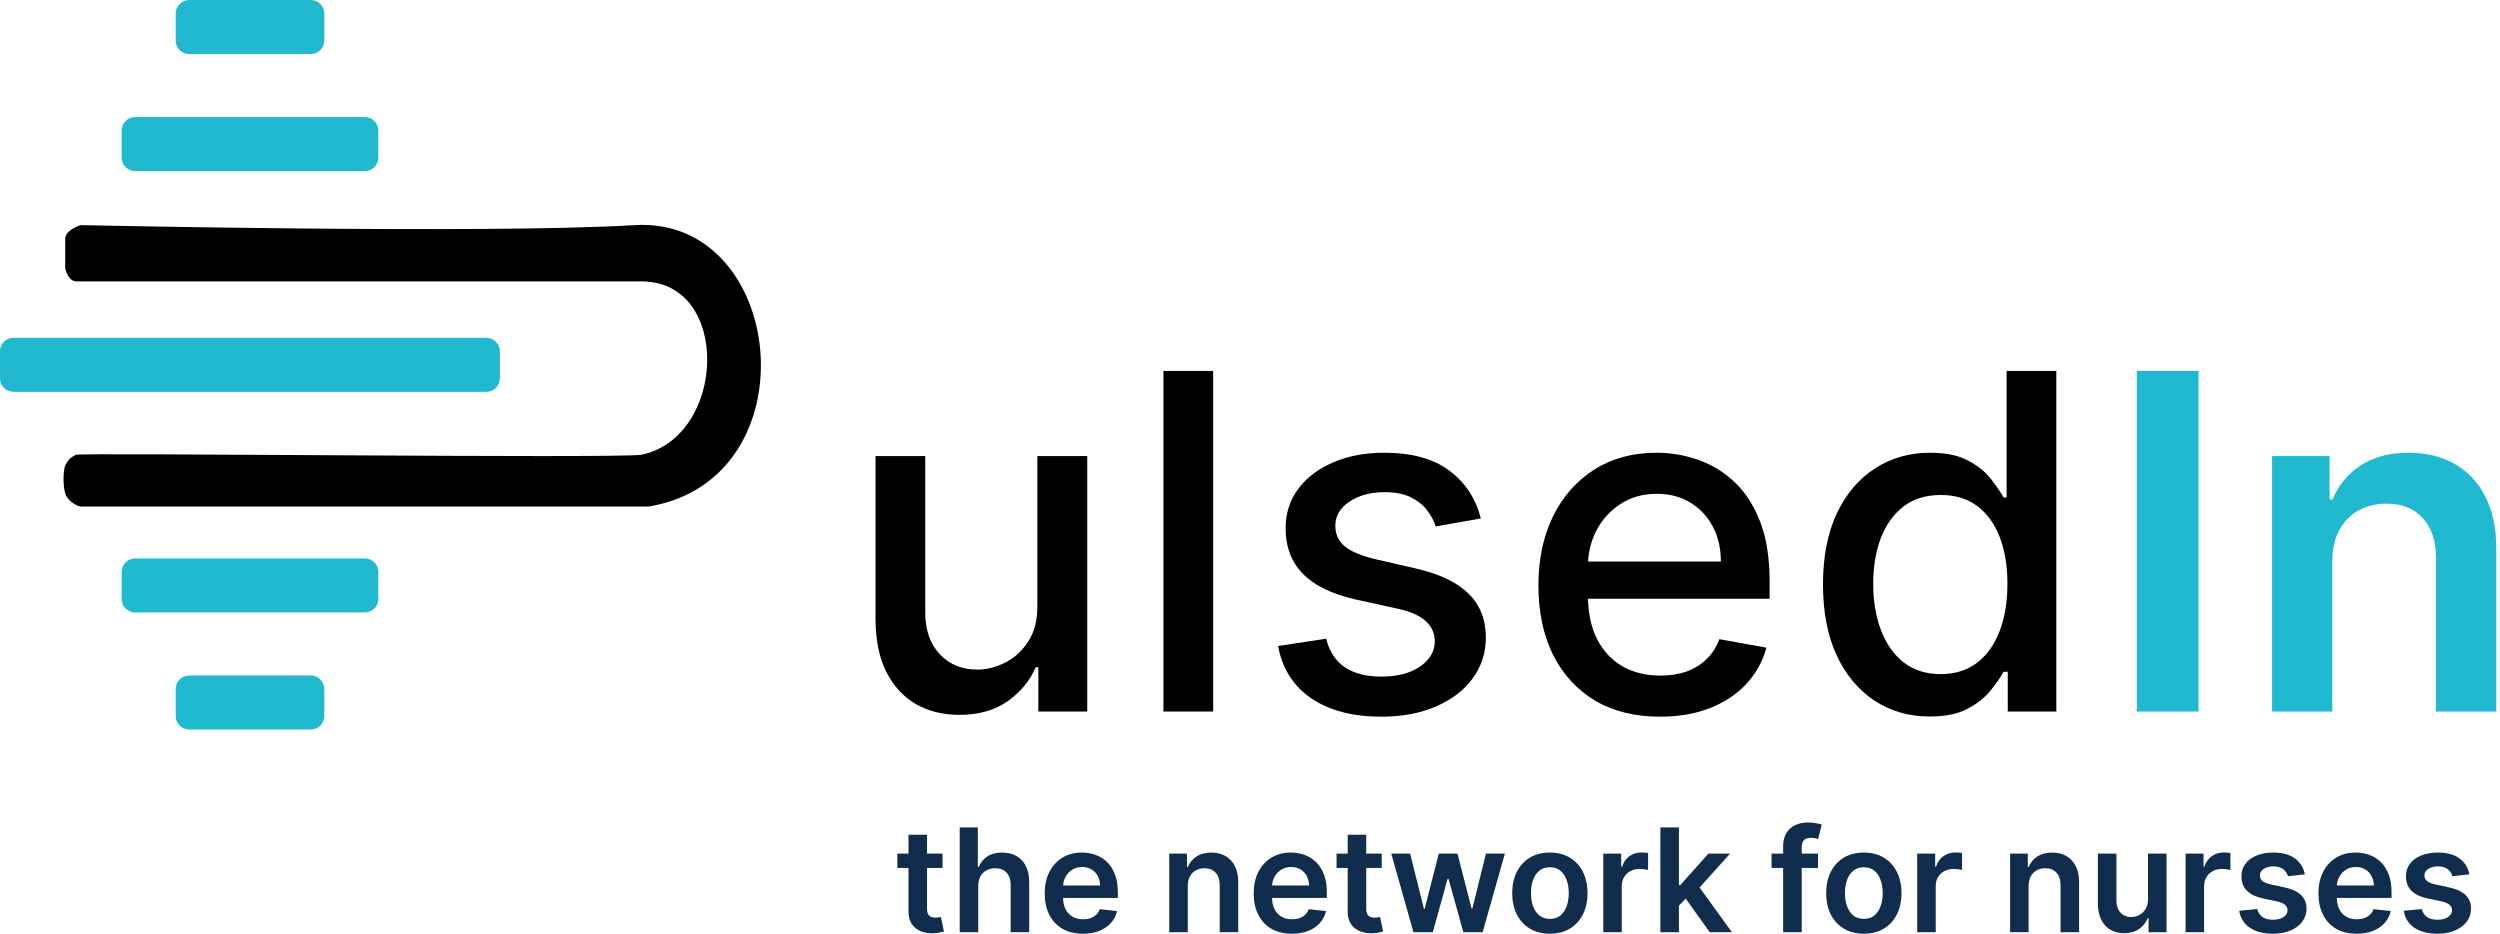
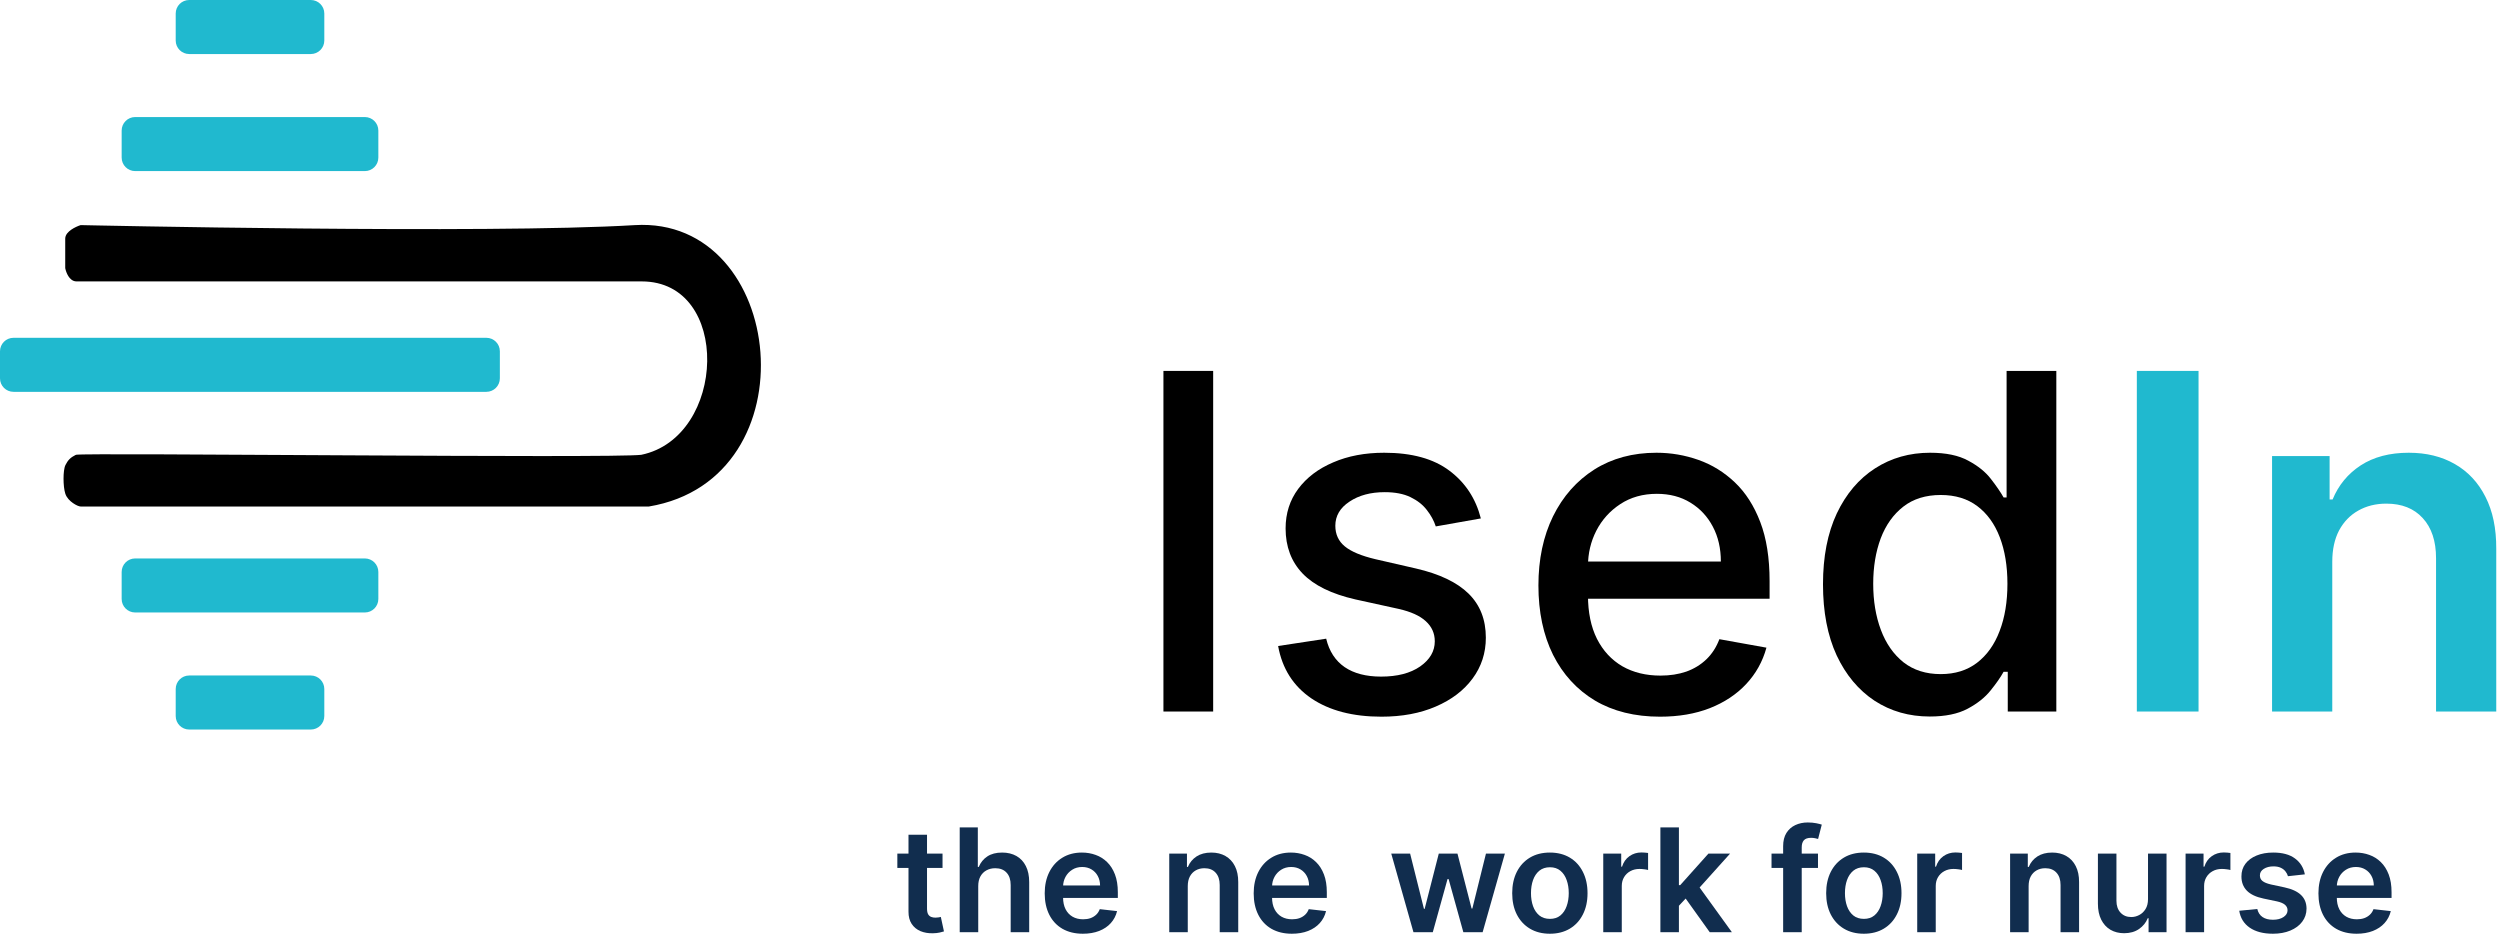
<svg xmlns="http://www.w3.org/2000/svg" width="249" height="93" viewBox="0 0 249 93" fill="none">
  <path d="M17.938 1.346C17.938 0.851 18.339 0.449 18.835 0.449H30.945C31.44 0.449 31.842 0.851 31.842 1.346V4.037C31.842 4.533 31.44 4.934 30.945 4.934H18.835C18.339 4.934 17.938 4.533 17.938 4.037V1.346Z" fill="#20B9CF" />
  <path fillRule="evenodd" clipRule="evenodd" d="M17.5 1.346C17.5 0.602 18.102 0 18.846 0H30.956C31.699 0 32.301 0.602 32.301 1.346V4.037C32.301 4.78 31.699 5.382 30.956 5.382H18.846C18.102 5.382 17.5 4.78 17.5 4.037V1.346ZM18.846 0.897C18.598 0.897 18.397 1.098 18.397 1.346V4.037C18.397 4.284 18.598 4.485 18.846 4.485H30.956C31.203 4.485 31.404 4.284 31.404 4.037V1.346C31.404 1.098 31.203 0.897 30.956 0.897H18.846Z" fill="#20B9CF" />
  <path d="M17.938 68.622C17.938 68.126 18.339 67.725 18.835 67.725H30.945C31.44 67.725 31.842 68.126 31.842 68.622V71.313C31.842 71.808 31.44 72.21 30.945 72.21H18.835C18.339 72.21 17.938 71.808 17.938 71.313V68.622Z" fill="#20B9CF" />
  <path fillRule="evenodd" clipRule="evenodd" d="M17.5 68.625C17.5 67.882 18.102 67.279 18.846 67.279H30.956C31.699 67.279 32.301 67.882 32.301 68.625V71.316C32.301 72.059 31.699 72.662 30.956 72.662H18.846C18.102 72.662 17.5 72.059 17.5 71.316V68.625ZM18.846 68.176C18.598 68.176 18.397 68.377 18.397 68.625V71.316C18.397 71.564 18.598 71.765 18.846 71.765H30.956C31.203 71.765 31.404 71.564 31.404 71.316V68.625C31.404 68.377 31.203 68.176 30.956 68.176H18.846Z" fill="#20B9CF" />
-   <path d="M6.731 23.773C6.731 23.235 7.628 22.801 8.076 22.652C8.076 22.652 48.444 23.549 63.245 22.652C78.046 21.755 80.738 47.545 64.591 50.236H8.076C7.852 50.236 6.955 49.788 6.731 49.115C6.506 48.442 6.506 46.872 6.731 46.424C6.955 45.975 7.179 45.751 7.628 45.527C8.076 45.302 61.002 45.901 63.918 45.527C72.664 43.733 73.182 27.81 63.918 27.81H7.628C7.09 27.81 6.805 27.062 6.731 26.689V23.773Z" fill="black" />
  <path fillRule="evenodd" clipRule="evenodd" d="M75.737 35.075C76.247 41.823 72.841 49.081 64.617 50.451L64.599 50.454H8.066C8.066 50.454 8.066 50.454 8.066 50.454C7.96 50.454 7.825 50.408 7.702 50.355C7.57 50.296 7.417 50.212 7.265 50.105C6.967 49.897 6.642 49.582 6.508 49.18C6.384 48.808 6.328 48.219 6.328 47.679C6.328 47.406 6.342 47.136 6.372 46.904C6.401 46.679 6.446 46.465 6.52 46.317C6.639 46.079 6.764 45.889 6.926 45.726C7.089 45.564 7.28 45.439 7.517 45.32C7.553 45.302 7.59 45.296 7.599 45.294C7.617 45.291 7.637 45.289 7.655 45.287C7.693 45.284 7.742 45.281 7.8 45.278C7.916 45.272 8.08 45.267 8.287 45.263C8.702 45.255 9.296 45.25 10.045 45.247C11.541 45.241 13.658 45.245 16.193 45.254C19.892 45.268 24.485 45.294 29.348 45.322C31.152 45.332 32.992 45.342 34.839 45.352C41.665 45.39 48.567 45.423 53.946 45.423C56.635 45.422 58.942 45.414 60.668 45.395C62.389 45.375 63.514 45.343 63.871 45.299C68.096 44.427 70.374 40.13 70.437 35.986C70.469 33.92 69.947 31.925 68.865 30.452C67.789 28.988 66.151 28.028 63.908 28.028H7.618C7.233 28.028 6.968 27.76 6.806 27.503C6.64 27.24 6.542 26.932 6.501 26.726L6.496 26.704V23.767C6.496 23.568 6.58 23.393 6.69 23.249C6.8 23.106 6.946 22.981 7.097 22.876C7.4 22.666 7.757 22.512 7.995 22.433L8.032 22.421L8.071 22.421L8.066 22.646C8.071 22.421 8.071 22.421 8.071 22.421L8.528 22.431C8.827 22.438 9.268 22.447 9.834 22.458C10.967 22.481 12.601 22.512 14.609 22.547C18.624 22.618 24.132 22.702 30.102 22.758C42.046 22.87 55.83 22.87 63.221 22.422C66.995 22.193 70.004 23.668 72.128 26.049C74.247 28.426 75.482 31.699 75.737 35.075ZM8.101 22.871L8.518 22.88C8.818 22.886 9.259 22.895 9.825 22.907C10.958 22.929 12.593 22.961 14.601 22.996C18.617 23.066 24.126 23.15 30.098 23.206C42.038 23.318 55.839 23.319 63.248 22.869C66.876 22.65 69.754 24.062 71.793 26.348C73.836 28.639 75.04 31.814 75.29 35.109C75.788 41.7 72.472 48.678 64.562 50.006H8.066C8.067 50.006 8.067 50.006 8.066 50.006C8.063 50.005 8.047 50.003 8.016 49.994C7.981 49.984 7.936 49.968 7.883 49.944C7.778 49.898 7.65 49.828 7.522 49.738C7.259 49.554 7.024 49.308 6.933 49.038C6.833 48.736 6.777 48.204 6.777 47.679C6.777 47.42 6.79 47.17 6.817 46.961C6.844 46.745 6.883 46.594 6.921 46.518C7.027 46.307 7.126 46.161 7.244 46.044C7.356 45.931 7.495 45.835 7.691 45.734C7.693 45.734 7.696 45.734 7.698 45.734C7.725 45.731 7.766 45.728 7.821 45.726C7.931 45.721 8.09 45.716 8.296 45.712C8.707 45.704 9.299 45.699 10.046 45.696C11.541 45.69 13.656 45.693 16.191 45.703C19.89 45.716 24.482 45.742 29.346 45.77C31.149 45.78 32.99 45.791 34.836 45.801C41.662 45.838 48.566 45.871 53.946 45.871C56.635 45.871 58.945 45.863 60.673 45.843C62.393 45.823 63.556 45.792 63.936 45.743L63.945 45.742L63.953 45.74C68.469 44.814 70.82 40.255 70.886 35.993C70.919 33.854 70.38 31.756 69.227 30.187C68.068 28.61 66.297 27.579 63.908 27.579H7.618C7.464 27.579 7.318 27.474 7.185 27.263C7.061 27.067 6.981 26.827 6.945 26.659V23.767C6.945 23.697 6.974 23.616 7.046 23.522C7.118 23.428 7.224 23.334 7.353 23.245C7.597 23.076 7.892 22.944 8.101 22.871ZM7.675 45.736C7.674 45.737 7.675 45.736 7.675 45.736C7.67 45.738 7.67 45.737 7.675 45.736Z" fill="black" />
  <path d="M12.57 13.008C12.57 12.513 12.972 12.111 13.467 12.111H36.342C36.838 12.111 37.239 12.513 37.239 13.008V15.7C37.239 16.195 36.838 16.597 36.342 16.597H13.467C12.972 16.597 12.57 16.195 12.57 15.7V13.008Z" fill="#20B9CF" />
  <path fillRule="evenodd" clipRule="evenodd" d="M12.117 13.004C12.117 12.261 12.72 11.658 13.463 11.658H36.338C37.081 11.658 37.683 12.261 37.683 13.004V15.695C37.683 16.438 37.081 17.041 36.338 17.041H13.463C12.72 17.041 12.117 16.438 12.117 15.695V13.004ZM13.463 12.555C13.215 12.555 13.014 12.756 13.014 13.004V15.695C13.014 15.943 13.215 16.143 13.463 16.143H36.338C36.585 16.143 36.786 15.943 36.786 15.695V13.004C36.786 12.756 36.585 12.555 36.338 12.555H13.463Z" fill="#20B9CF" />
  <path d="M12.57 56.965C12.57 56.47 12.972 56.068 13.467 56.068H36.342C36.838 56.068 37.239 56.47 37.239 56.965V59.657C37.239 60.152 36.838 60.554 36.342 60.554H13.467C12.972 60.554 12.57 60.152 12.57 59.657V56.965Z" fill="#20B9CF" />
  <path fillRule="evenodd" clipRule="evenodd" d="M12.117 56.967C12.117 56.224 12.72 55.621 13.463 55.621H36.338C37.081 55.621 37.683 56.224 37.683 56.967V59.658C37.683 60.401 37.081 61.003 36.338 61.003H13.463C12.72 61.003 12.117 60.401 12.117 59.658V56.967ZM13.463 56.518C13.215 56.518 13.014 56.719 13.014 56.967V59.658C13.014 59.906 13.215 60.106 13.463 60.106H36.338C36.585 60.106 36.786 59.906 36.786 59.658V56.967C36.786 56.719 36.585 56.518 36.338 56.518H13.463Z" fill="#20B9CF" />
  <path d="M0.438 34.983C0.438 34.488 0.839 34.086 1.335 34.086H48.43C48.925 34.086 49.327 34.488 49.327 34.983V37.674C49.327 38.17 48.925 38.571 48.43 38.571H1.335C0.839 38.571 0.438 38.17 0.438 37.674V34.983Z" fill="#20B9CF" />
  <path fillRule="evenodd" clipRule="evenodd" d="M0 34.99C0 34.247 0.602 33.645 1.346 33.645H48.441C49.184 33.645 49.786 34.247 49.786 34.99V37.681C49.786 38.424 49.184 39.027 48.441 39.027H1.346C0.602 39.027 0 38.424 0 37.681V34.99ZM1.346 34.542C1.098 34.542 0.897 34.742 0.897 34.99V37.681C0.897 37.929 1.098 38.13 1.346 38.13H48.441C48.689 38.13 48.889 37.929 48.889 37.681V34.99C48.889 34.742 48.689 34.542 48.441 34.542H1.346Z" fill="#20B9CF" />
-   <path d="M103.321 60.316V45.425H108.29V70.868H103.42V66.462H103.155C102.57 67.82 101.631 68.952 100.339 69.858C99.058 70.752 97.462 71.2 95.552 71.2C93.917 71.2 92.471 70.841 91.212 70.123C89.964 69.394 88.981 68.317 88.263 66.893C87.556 65.468 87.203 63.707 87.203 61.608V45.425H92.156V61.012C92.156 62.746 92.636 64.126 93.597 65.153C94.558 66.18 95.806 66.694 97.341 66.694C98.269 66.694 99.191 66.462 100.107 65.998C101.035 65.534 101.802 64.833 102.41 63.895C103.028 62.956 103.332 61.763 103.321 60.316Z" fill="black" />
  <path d="M120.831 36.943V70.868H115.878V36.943H120.831Z" fill="black" />
  <path d="M147.493 51.636L143.004 52.431C142.817 51.857 142.518 51.311 142.11 50.792C141.712 50.273 141.171 49.847 140.486 49.516C139.802 49.185 138.946 49.019 137.919 49.019C136.516 49.019 135.346 49.334 134.407 49.963C133.468 50.582 132.999 51.382 132.999 52.365C132.999 53.216 133.314 53.9 133.943 54.419C134.573 54.938 135.589 55.364 136.991 55.695L141.033 56.623C143.374 57.164 145.119 57.997 146.268 59.124C147.416 60.25 147.99 61.713 147.99 63.514C147.99 65.037 147.549 66.396 146.665 67.588C145.793 68.77 144.572 69.698 143.004 70.371C141.447 71.045 139.642 71.382 137.588 71.382C134.738 71.382 132.414 70.774 130.614 69.56C128.814 68.334 127.709 66.594 127.301 64.342L132.088 63.613C132.386 64.861 132.999 65.805 133.927 66.445C134.854 67.075 136.064 67.39 137.554 67.39C139.178 67.39 140.475 67.053 141.447 66.379C142.419 65.695 142.905 64.861 142.905 63.878C142.905 63.083 142.607 62.415 142.01 61.873C141.425 61.332 140.525 60.924 139.31 60.648L135.003 59.703C132.629 59.162 130.873 58.301 129.736 57.119C128.609 55.938 128.046 54.441 128.046 52.63C128.046 51.128 128.466 49.814 129.305 48.688C130.144 47.562 131.304 46.684 132.784 46.054C134.264 45.413 135.959 45.093 137.869 45.093C140.619 45.093 142.783 45.69 144.363 46.882C145.942 48.064 146.985 49.649 147.493 51.636Z" fill="black" />
  <path d="M165.335 71.382C162.828 71.382 160.669 70.846 158.858 69.775C157.058 68.693 155.667 67.174 154.684 65.22C153.712 63.254 153.226 60.951 153.226 58.312C153.226 55.706 153.712 53.409 154.684 51.421C155.667 49.433 157.036 47.882 158.792 46.766C160.559 45.651 162.624 45.093 164.987 45.093C166.423 45.093 167.814 45.331 169.161 45.806C170.509 46.28 171.718 47.026 172.789 48.042C173.86 49.058 174.705 50.377 175.324 52.001C175.942 53.613 176.251 55.573 176.251 57.881V59.637H156.026V55.927H171.398C171.398 54.624 171.133 53.47 170.603 52.465C170.073 51.449 169.327 50.648 168.366 50.063C167.417 49.477 166.301 49.185 165.02 49.185C163.629 49.185 162.414 49.527 161.376 50.212C160.349 50.886 159.554 51.769 158.991 52.862C158.438 53.944 158.162 55.121 158.162 56.391V59.289C158.162 60.99 158.461 62.437 159.057 63.629C159.664 64.822 160.509 65.733 161.591 66.363C162.674 66.981 163.938 67.29 165.385 67.29C166.323 67.29 167.179 67.158 167.952 66.893C168.725 66.617 169.393 66.208 169.957 65.667C170.52 65.126 170.951 64.458 171.249 63.663L175.937 64.507C175.561 65.888 174.887 67.097 173.916 68.135C172.955 69.162 171.746 69.963 170.288 70.537C168.841 71.1 167.19 71.382 165.335 71.382Z" fill="black" />
  <path d="M192.204 71.365C190.15 71.365 188.317 70.841 186.705 69.792C185.104 68.731 183.845 67.224 182.928 65.269C182.023 63.304 181.57 60.946 181.57 58.196C181.57 55.446 182.028 53.094 182.945 51.139C183.872 49.185 185.142 47.688 186.755 46.65C188.367 45.612 190.195 45.093 192.238 45.093C193.817 45.093 195.087 45.358 196.048 45.888C197.019 46.407 197.77 47.015 198.3 47.711C198.841 48.406 199.261 49.019 199.559 49.549H199.857V36.943H204.81V70.868H199.973V66.909H199.559C199.261 67.45 198.83 68.069 198.267 68.765C197.715 69.46 196.953 70.068 195.981 70.587C195.009 71.106 193.75 71.365 192.204 71.365ZM193.298 67.141C194.722 67.141 195.926 66.766 196.909 66.015C197.903 65.253 198.654 64.198 199.162 62.851C199.681 61.504 199.94 59.935 199.94 58.146C199.94 56.38 199.686 54.834 199.178 53.508C198.67 52.183 197.925 51.151 196.942 50.411C195.959 49.671 194.744 49.301 193.298 49.301C191.807 49.301 190.565 49.687 189.571 50.46C188.577 51.233 187.826 52.288 187.318 53.624C186.821 54.961 186.572 56.468 186.572 58.146C186.572 59.847 186.826 61.377 187.334 62.735C187.842 64.093 188.593 65.17 189.587 65.965C190.592 66.749 191.829 67.141 193.298 67.141Z" fill="black" />
  <path d="M218.974 36.943V70.868H212.829V36.943H218.974Z" fill="#20B9CF" />
  <path d="M232.294 55.96V70.868H226.297V45.425H232.029V49.748H232.327C232.912 48.324 233.845 47.191 235.126 46.352C236.419 45.513 238.014 45.093 239.914 45.093C241.67 45.093 243.199 45.469 244.502 46.22C245.816 46.971 246.832 48.058 247.55 49.483C248.279 50.908 248.638 52.636 248.627 54.668V70.868H242.63V55.595C242.63 53.895 242.189 52.564 241.305 51.603C240.433 50.642 239.223 50.162 237.677 50.162C236.628 50.162 235.695 50.394 234.878 50.858C234.072 51.311 233.437 51.968 232.973 52.829C232.52 53.691 232.294 54.734 232.294 55.96Z" fill="#20B9CF" />
  <path d="M93.876 85.017V86.444H89.375V85.017H93.876ZM90.486 83.141H92.331V90.491C92.331 90.739 92.369 90.929 92.443 91.062C92.522 91.191 92.623 91.279 92.749 91.327C92.875 91.374 93.014 91.398 93.167 91.398C93.283 91.398 93.388 91.39 93.483 91.373C93.582 91.356 93.656 91.34 93.707 91.327L94.018 92.769C93.92 92.803 93.779 92.841 93.595 92.881C93.415 92.922 93.194 92.946 92.933 92.953C92.471 92.966 92.054 92.897 91.684 92.744C91.314 92.588 91.02 92.346 90.802 92.02C90.588 91.694 90.483 91.286 90.486 90.797V83.141Z" fill="#112D4E" />
  <path d="M97.432 88.258V92.846H95.587V82.407H97.391V86.347H97.483C97.666 85.905 97.95 85.557 98.334 85.302C98.721 85.044 99.214 84.915 99.812 84.915C100.356 84.915 100.83 85.029 101.234 85.256C101.639 85.484 101.951 85.817 102.172 86.255C102.396 86.694 102.508 87.229 102.508 87.861V92.846H100.663V88.146C100.663 87.62 100.527 87.21 100.256 86.918C99.987 86.622 99.61 86.475 99.124 86.475C98.798 86.475 98.506 86.546 98.247 86.689C97.993 86.828 97.792 87.03 97.646 87.295C97.503 87.56 97.432 87.881 97.432 88.258Z" fill="#112D4E" />
  <path d="M107.855 92.999C107.07 92.999 106.392 92.835 105.821 92.509C105.254 92.18 104.817 91.714 104.511 91.113C104.206 90.508 104.053 89.796 104.053 88.977C104.053 88.172 104.206 87.465 104.511 86.857C104.821 86.245 105.252 85.769 105.806 85.43C106.36 85.087 107.011 84.915 107.758 84.915C108.241 84.915 108.696 84.993 109.124 85.149C109.556 85.302 109.936 85.54 110.266 85.863C110.599 86.186 110.861 86.597 111.051 87.096C111.241 87.593 111.336 88.184 111.336 88.87V89.436H104.919V88.192H109.568C109.564 87.839 109.488 87.525 109.338 87.249C109.189 86.971 108.98 86.751 108.711 86.592C108.446 86.432 108.137 86.352 107.784 86.352C107.407 86.352 107.075 86.444 106.79 86.627C106.504 86.808 106.282 87.045 106.122 87.341C105.966 87.633 105.886 87.954 105.883 88.304V89.39C105.883 89.845 105.966 90.236 106.132 90.562C106.299 90.885 106.532 91.133 106.831 91.306C107.13 91.476 107.48 91.561 107.881 91.561C108.149 91.561 108.392 91.524 108.609 91.449C108.827 91.371 109.015 91.257 109.175 91.108C109.335 90.958 109.455 90.773 109.537 90.552L111.26 90.746C111.151 91.201 110.944 91.599 110.638 91.939C110.336 92.275 109.948 92.537 109.476 92.723C109.004 92.907 108.463 92.999 107.855 92.999Z" fill="#112D4E" />
  <path d="M118.302 88.258V92.846H116.457V85.017H118.221V86.347H118.313C118.493 85.909 118.78 85.561 119.174 85.302C119.572 85.044 120.063 84.915 120.647 84.915C121.187 84.915 121.658 85.031 122.059 85.261C122.463 85.493 122.776 85.827 122.997 86.266C123.221 86.704 123.331 87.236 123.328 87.861V92.846H121.483V88.146C121.483 87.623 121.347 87.214 121.075 86.918C120.807 86.622 120.435 86.475 119.959 86.475C119.636 86.475 119.349 86.546 119.098 86.689C118.849 86.828 118.654 87.03 118.511 87.295C118.372 87.56 118.302 87.881 118.302 88.258Z" fill="#112D4E" />
  <path d="M128.67 92.999C127.885 92.999 127.207 92.835 126.636 92.509C126.068 92.18 125.632 91.714 125.326 91.113C125.02 90.508 124.867 89.796 124.867 88.977C124.867 88.172 125.02 87.465 125.326 86.857C125.635 86.245 126.067 85.769 126.621 85.43C127.174 85.087 127.825 84.915 128.573 84.915C129.055 84.915 129.51 84.993 129.939 85.149C130.37 85.302 130.751 85.54 131.08 85.863C131.413 86.186 131.675 86.597 131.865 87.096C132.056 87.593 132.151 88.184 132.151 88.87V89.436H125.734V88.192H130.382C130.379 87.839 130.302 87.525 130.153 87.249C130.003 86.971 129.794 86.751 129.526 86.592C129.261 86.432 128.952 86.352 128.598 86.352C128.221 86.352 127.89 86.444 127.604 86.627C127.319 86.808 127.096 87.045 126.937 87.341C126.78 87.633 126.7 87.954 126.697 88.304V89.39C126.697 89.845 126.78 90.236 126.947 90.562C127.113 90.885 127.346 91.133 127.645 91.306C127.944 91.476 128.294 91.561 128.695 91.561C128.963 91.561 129.206 91.524 129.424 91.449C129.641 91.371 129.83 91.257 129.99 91.108C130.149 90.958 130.27 90.773 130.351 90.552L132.074 90.746C131.965 91.201 131.758 91.599 131.452 91.939C131.15 92.275 130.763 92.537 130.29 92.723C129.818 92.907 129.278 92.999 128.67 92.999Z" fill="#112D4E" />
-   <path d="M137.621 85.017V86.444H133.12V85.017H137.621ZM134.231 83.141H136.077V90.491C136.077 90.739 136.114 90.929 136.189 91.062C136.267 91.191 136.369 91.279 136.495 91.327C136.62 91.374 136.76 91.398 136.912 91.398C137.028 91.398 137.133 91.39 137.228 91.373C137.327 91.356 137.402 91.34 137.453 91.327L137.764 92.769C137.665 92.803 137.524 92.841 137.341 92.881C137.16 92.922 136.94 92.946 136.678 92.953C136.216 92.966 135.8 92.897 135.429 92.744C135.059 92.588 134.765 92.346 134.547 92.02C134.333 91.694 134.228 91.286 134.231 90.797V83.141Z" fill="#112D4E" />
  <path d="M140.78 92.846L138.568 85.017H140.448L141.825 90.522H141.896L143.303 85.017H145.163L146.57 90.491H146.646L148.002 85.017H149.888L147.671 92.846H145.749L144.281 87.555H144.174L142.706 92.846H140.78Z" fill="#112D4E" />
  <path d="M154.367 92.999C153.602 92.999 152.94 92.83 152.379 92.494C151.818 92.158 151.383 91.687 151.074 91.082C150.768 90.477 150.615 89.771 150.615 88.962C150.615 88.153 150.768 87.445 151.074 86.837C151.383 86.228 151.818 85.756 152.379 85.419C152.94 85.083 153.602 84.915 154.367 84.915C155.131 84.915 155.794 85.083 156.355 85.419C156.915 85.756 157.348 86.228 157.654 86.837C157.963 87.445 158.118 88.153 158.118 88.962C158.118 89.771 157.963 90.477 157.654 91.082C157.348 91.687 156.915 92.158 156.355 92.494C155.794 92.83 155.131 92.999 154.367 92.999ZM154.377 91.52C154.792 91.52 155.138 91.407 155.417 91.179C155.695 90.948 155.903 90.639 156.039 90.251C156.178 89.864 156.248 89.433 156.248 88.957C156.248 88.478 156.178 88.044 156.039 87.657C155.903 87.266 155.695 86.955 155.417 86.724C155.138 86.493 154.792 86.378 154.377 86.378C153.952 86.378 153.599 86.493 153.317 86.724C153.038 86.955 152.829 87.266 152.69 87.657C152.554 88.044 152.486 88.478 152.486 88.957C152.486 89.433 152.554 89.864 152.69 90.251C152.829 90.639 153.038 90.948 153.317 91.179C153.599 91.407 153.952 91.52 154.377 91.52Z" fill="#112D4E" />
  <path d="M159.684 92.846V85.017H161.473V86.322H161.555C161.697 85.87 161.942 85.522 162.289 85.277C162.639 85.029 163.038 84.905 163.486 84.905C163.588 84.905 163.702 84.91 163.828 84.92C163.957 84.927 164.064 84.939 164.149 84.956V86.653C164.071 86.626 163.947 86.602 163.777 86.582C163.61 86.558 163.449 86.546 163.293 86.546C162.956 86.546 162.654 86.619 162.385 86.765C162.12 86.908 161.911 87.107 161.759 87.362C161.606 87.616 161.529 87.91 161.529 88.243V92.846H159.684Z" fill="#112D4E" />
  <path d="M167.057 90.389L167.052 88.162H167.347L170.161 85.017H172.317L168.856 88.87H168.474L167.057 90.389ZM165.375 92.846V82.407H167.22V92.846H165.375ZM170.288 92.846L167.74 89.283L168.983 87.983L172.495 92.846H170.288Z" fill="#112D4E" />
  <path d="M181.072 85.017V86.444H176.444V85.017H181.072ZM177.601 92.846V84.278C177.601 83.751 177.71 83.313 177.927 82.963C178.148 82.613 178.444 82.351 178.814 82.178C179.184 82.005 179.596 81.918 180.047 81.918C180.367 81.918 180.651 81.944 180.899 81.994C181.147 82.045 181.33 82.091 181.449 82.132L181.082 83.559C181.004 83.535 180.905 83.512 180.787 83.488C180.668 83.461 180.535 83.447 180.389 83.447C180.046 83.447 179.803 83.53 179.66 83.697C179.521 83.86 179.451 84.094 179.451 84.4V92.846H177.601Z" fill="#112D4E" />
  <path d="M185.637 92.999C184.873 92.999 184.21 92.83 183.65 92.494C183.089 92.158 182.654 91.687 182.345 91.082C182.039 90.477 181.886 89.771 181.886 88.962C181.886 88.153 182.039 87.445 182.345 86.837C182.654 86.228 183.089 85.756 183.65 85.419C184.21 85.083 184.873 84.915 185.637 84.915C186.402 84.915 187.065 85.083 187.625 85.419C188.186 85.756 188.619 86.228 188.925 86.837C189.234 87.445 189.389 88.153 189.389 88.962C189.389 89.771 189.234 90.477 188.925 91.082C188.619 91.687 188.186 92.158 187.625 92.494C187.065 92.83 186.402 92.999 185.637 92.999ZM185.648 91.52C186.062 91.52 186.409 91.407 186.687 91.179C186.966 90.948 187.173 90.639 187.309 90.251C187.449 89.864 187.518 89.433 187.518 88.957C187.518 88.478 187.449 88.044 187.309 87.657C187.173 87.266 186.966 86.955 186.687 86.724C186.409 86.493 186.062 86.378 185.648 86.378C185.223 86.378 184.87 86.493 184.588 86.724C184.309 86.955 184.1 87.266 183.961 87.657C183.825 88.044 183.757 88.478 183.757 88.957C183.757 89.433 183.825 89.864 183.961 90.251C184.1 90.639 184.309 90.948 184.588 91.179C184.87 91.407 185.223 91.52 185.648 91.52Z" fill="#112D4E" />
  <path d="M190.955 92.846V85.017H192.744V86.322H192.825C192.968 85.87 193.213 85.522 193.559 85.277C193.909 85.029 194.309 84.905 194.757 84.905C194.859 84.905 194.973 84.91 195.099 84.92C195.228 84.927 195.335 84.939 195.42 84.956V86.653C195.342 86.626 195.218 86.602 195.048 86.582C194.881 86.558 194.72 86.546 194.563 86.546C194.227 86.546 193.925 86.619 193.656 86.765C193.391 86.908 193.182 87.107 193.029 87.362C192.876 87.616 192.8 87.91 192.8 88.243V92.846H190.955Z" fill="#112D4E" />
  <path d="M202.051 88.258V92.846H200.206V85.017H201.969V86.347H202.061C202.241 85.909 202.528 85.561 202.922 85.302C203.32 85.044 203.811 84.915 204.395 84.915C204.936 84.915 205.406 85.031 205.807 85.261C206.212 85.493 206.524 85.827 206.745 86.266C206.969 86.704 207.08 87.236 207.076 87.861V92.846H205.231V88.146C205.231 87.623 205.095 87.214 204.823 86.918C204.555 86.622 204.183 86.475 203.707 86.475C203.384 86.475 203.097 86.546 202.846 86.689C202.598 86.828 202.402 87.03 202.26 87.295C202.12 87.56 202.051 87.881 202.051 88.258Z" fill="#112D4E" />
  <path d="M213.942 89.553V85.017H215.787V92.846H213.998V91.454H213.916C213.74 91.893 213.449 92.251 213.045 92.53C212.644 92.808 212.149 92.948 211.562 92.948C211.048 92.948 210.595 92.834 210.201 92.606C209.81 92.375 209.504 92.04 209.283 91.602C209.062 91.16 208.952 90.627 208.952 90.002V85.017H210.797V89.716C210.797 90.212 210.933 90.606 211.205 90.899C211.477 91.191 211.833 91.337 212.275 91.337C212.547 91.337 212.81 91.271 213.065 91.138C213.32 91.006 213.529 90.809 213.692 90.547C213.859 90.282 213.942 89.951 213.942 89.553Z" fill="#112D4E" />
  <path d="M217.684 92.846V85.017H219.473V86.322H219.555C219.697 85.87 219.942 85.522 220.289 85.277C220.639 85.029 221.038 84.905 221.486 84.905C221.588 84.905 221.702 84.91 221.828 84.92C221.957 84.927 222.064 84.939 222.149 84.956V86.653C222.071 86.626 221.947 86.602 221.777 86.582C221.611 86.558 221.449 86.546 221.293 86.546C220.956 86.546 220.654 86.619 220.386 86.765C220.121 86.908 219.912 87.107 219.759 87.362C219.606 87.616 219.529 87.91 219.529 88.243V92.846H217.684Z" fill="#112D4E" />
  <path d="M229.563 87.086L227.881 87.27C227.833 87.1 227.75 86.94 227.631 86.791C227.515 86.641 227.359 86.52 227.162 86.429C226.965 86.337 226.724 86.291 226.438 86.291C226.054 86.291 225.731 86.374 225.47 86.541C225.211 86.707 225.084 86.923 225.087 87.188C225.084 87.416 225.167 87.601 225.337 87.744C225.51 87.886 225.796 88.004 226.193 88.095L227.529 88.381C228.27 88.54 228.82 88.794 229.18 89.14C229.544 89.487 229.727 89.941 229.731 90.501C229.727 90.994 229.583 91.429 229.297 91.806C229.015 92.18 228.623 92.472 228.12 92.683C227.617 92.893 227.04 92.999 226.387 92.999C225.429 92.999 224.658 92.798 224.073 92.397C223.489 91.993 223.14 91.43 223.028 90.71L224.827 90.537C224.909 90.89 225.082 91.157 225.347 91.337C225.612 91.517 225.957 91.607 226.382 91.607C226.82 91.607 227.172 91.517 227.437 91.337C227.706 91.157 227.84 90.934 227.84 90.669C227.84 90.445 227.753 90.26 227.58 90.114C227.41 89.968 227.145 89.856 226.785 89.777L225.449 89.497C224.698 89.341 224.143 89.077 223.783 88.707C223.422 88.333 223.244 87.861 223.247 87.29C223.244 86.808 223.375 86.39 223.64 86.036C223.908 85.68 224.28 85.404 224.756 85.211C225.235 85.013 225.787 84.915 226.413 84.915C227.33 84.915 228.052 85.11 228.579 85.501C229.109 85.892 229.437 86.42 229.563 87.086Z" fill="#112D4E" />
  <path d="M234.718 92.999C233.933 92.999 233.255 92.835 232.684 92.509C232.117 92.18 231.68 91.714 231.374 91.113C231.069 90.508 230.916 89.796 230.916 88.977C230.916 88.172 231.069 87.465 231.374 86.857C231.684 86.245 232.115 85.769 232.669 85.43C233.223 85.087 233.874 84.915 234.621 84.915C235.104 84.915 235.559 84.993 235.987 85.149C236.419 85.302 236.799 85.54 237.129 85.863C237.462 86.186 237.723 86.597 237.914 87.096C238.104 87.593 238.199 88.184 238.199 88.87V89.436H231.782V88.192H236.431C236.427 87.839 236.351 87.525 236.201 87.249C236.052 86.971 235.843 86.751 235.574 86.592C235.309 86.432 235 86.352 234.647 86.352C234.27 86.352 233.938 86.444 233.653 86.627C233.367 86.808 233.145 87.045 232.985 87.341C232.829 87.633 232.749 87.954 232.746 88.304V89.39C232.746 89.845 232.829 90.236 232.995 90.562C233.162 90.885 233.395 91.133 233.694 91.306C233.993 91.476 234.343 91.561 234.744 91.561C235.012 91.561 235.255 91.524 235.472 91.449C235.69 91.371 235.878 91.257 236.038 91.108C236.198 90.958 236.318 90.773 236.4 90.552L238.123 90.746C238.014 91.201 237.807 91.599 237.501 91.939C237.199 92.275 236.811 92.537 236.339 92.723C235.867 92.907 235.326 92.999 234.718 92.999Z" fill="#112D4E" />
-   <path d="M245.948 87.086L244.266 87.27C244.218 87.1 244.135 86.94 244.016 86.791C243.9 86.641 243.744 86.52 243.547 86.429C243.35 86.337 243.109 86.291 242.823 86.291C242.439 86.291 242.117 86.374 241.855 86.541C241.597 86.707 241.469 86.923 241.473 87.188C241.469 87.416 241.553 87.601 241.722 87.744C241.896 87.886 242.181 88.004 242.579 88.095L243.914 88.381C244.655 88.54 245.205 88.794 245.565 89.14C245.929 89.487 246.113 89.941 246.116 90.501C246.113 90.994 245.968 91.429 245.683 91.806C245.401 92.18 245.008 92.472 244.505 92.683C244.002 92.893 243.425 92.999 242.772 92.999C241.814 92.999 241.043 92.798 240.458 92.397C239.874 91.993 239.526 91.43 239.414 90.71L241.213 90.537C241.294 90.89 241.468 91.157 241.733 91.337C241.998 91.517 242.343 91.607 242.767 91.607C243.206 91.607 243.557 91.517 243.822 91.337C244.091 91.157 244.225 90.934 244.225 90.669C244.225 90.445 244.138 90.26 243.965 90.114C243.795 89.968 243.53 89.856 243.17 89.777L241.835 89.497C241.084 89.341 240.528 89.077 240.168 88.707C239.808 88.333 239.629 87.861 239.633 87.29C239.629 86.808 239.76 86.39 240.025 86.036C240.294 85.68 240.666 85.404 241.141 85.211C241.62 85.013 242.173 84.915 242.798 84.915C243.715 84.915 244.437 85.11 244.964 85.501C245.494 85.892 245.822 86.42 245.948 87.086Z" fill="#112D4E" />
</svg>